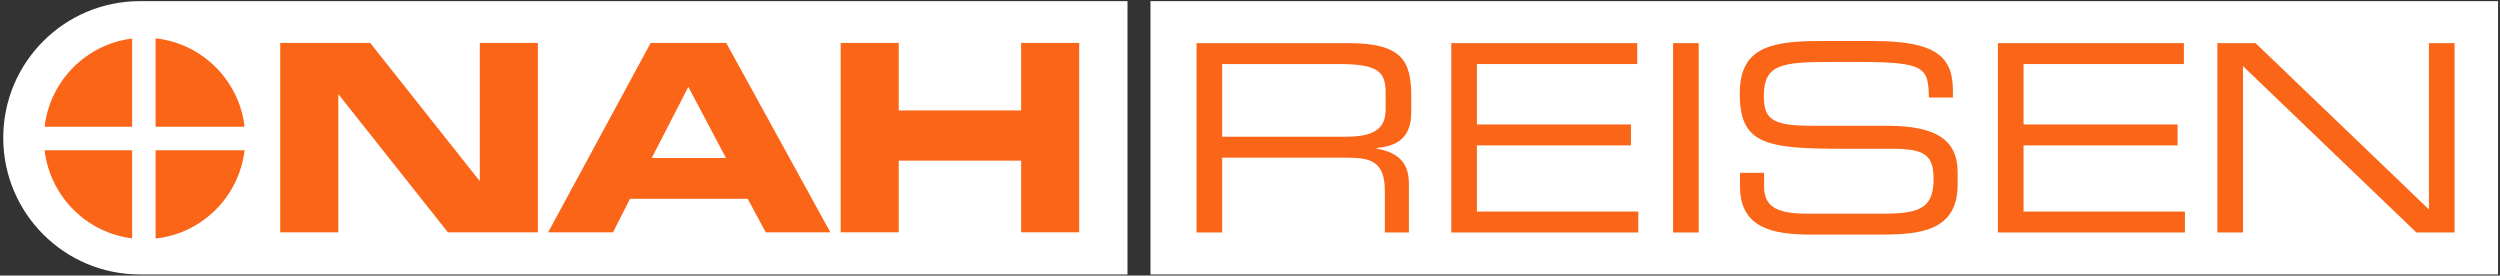
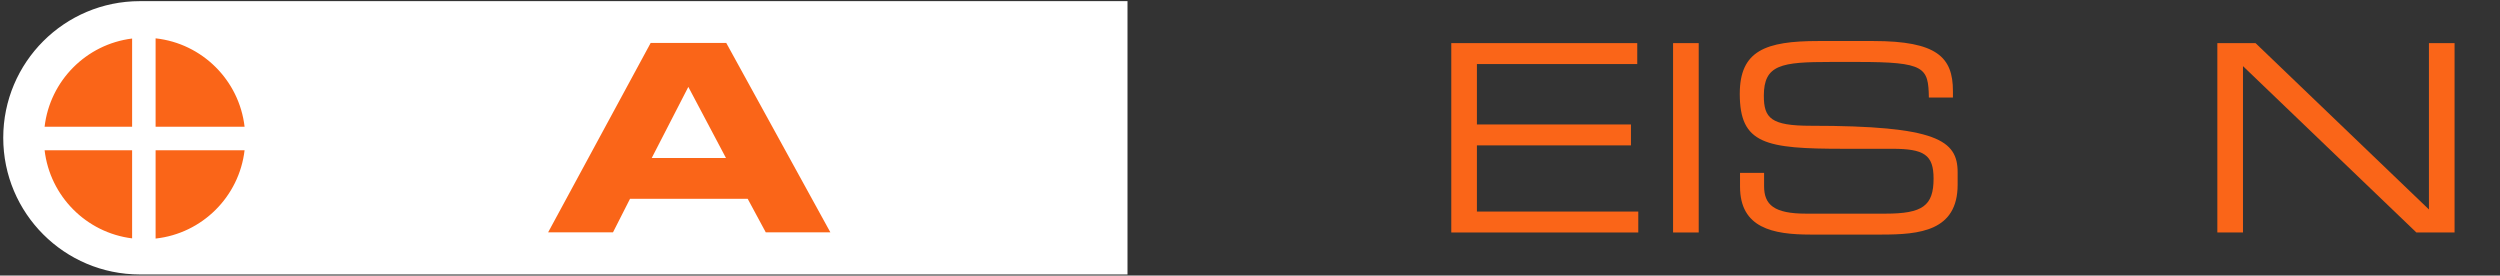
<svg xmlns="http://www.w3.org/2000/svg" width="753px" height="83px" viewBox="0 0 753 83" version="1.1">
  <rect x="0" y="0" width="753" height="83" fill="#333333" stroke="none" />
  <title>Untitled</title>
  <desc>Created with Sketch.</desc>
  <defs />
  <g id="Page-1" stroke="none" stroke-width="1" fill="none" fill-rule="evenodd">
    <g id="nahreisen.logo.17" fill-rule="nonzero">
      <path d="M12.978,41.687 C12.978,24.767 26.695,11.05 43.616,11.05 C60.539,11.05 74.256,24.766 74.256,41.687 C74.256,58.61 60.539,72.327 43.616,72.327 C26.695,72.327 12.978,58.61 12.978,41.687 Z" id="Shape" fill="#FA6518" />
      <g id="Group" fill="#FFFFFF">
        <path d="M161.725,0.346 L42.137,0.346 C19.405,0.346 0.977,18.774 0.977,41.505 C0.977,64.237 19.405,82.666 42.137,82.666 L339.604,82.666 L339.604,0.346 L161.725,0.346 Z M39.793,71.799 C25.986,70.089 15.05,59.092 13.434,45.252 L39.793,45.252 L39.793,71.799 Z M39.793,38.179 L13.431,38.179 C15.035,24.326 25.977,13.315 39.794,11.604 L39.794,38.179 L39.793,38.179 Z M46.867,71.855 L46.867,45.252 L73.668,45.252 C72.034,59.24 60.883,70.328 46.867,71.855 Z M46.867,38.179 L46.867,11.548 C60.892,13.076 72.05,24.179 73.671,38.179 L46.867,38.179 Z" id="Shape" />
      </g>
      <g id="Group" transform="translate(84, 0)">
-         <rect id="Rectangle-path" fill="#FFFFFF" x="262.525" y="0.346" width="405.887" height="82.32" />
-         <polygon id="Shape" fill="#FA6518" points="0.408 12.935 27.508 12.935 60.358 54.373 60.515 54.373 60.515 12.935 78.004 12.935 78.004 69.97 50.905 69.97 18.054 28.533 17.897 28.533 17.897 69.97 0.408 69.97" />
        <path d="M123.325,26.17 L134.669,47.597 L112.296,47.597 L123.325,26.17 Z M81.101,69.97 L100.638,69.97 L105.758,59.886 L141.208,59.886 L146.644,69.97 L166.102,69.97 L134.748,12.935 L111.981,12.935 L81.101,69.97 Z" id="Shape" fill="#FA6518" />
-         <polygon id="Shape" fill="#FA6518" points="169.209 12.935 186.698 12.935 186.698 33.26 223.566 33.26 223.566 12.935 241.055 12.935 241.055 69.97 223.566 69.97 223.566 48.385 186.698 48.385 186.698 69.97 169.209 69.97" />
        <g id="Shape" transform="translate(276, 12)" fill="#FA6518">
-           <path d="M8.116,29.191 L8.116,7.291 L43.251,7.291 C54.595,7.291 57.353,9.339 57.353,15.72 L57.353,20.919 C57.353,26.906 53.729,29.191 45.142,29.191 L8.116,29.191 Z M0.396,58.023 L8.116,58.023 L8.116,35.493 L45.771,35.493 C52.783,35.493 57.116,36.596 57.116,45.498 L57.116,58.023 L64.363,58.023 L64.363,43.449 C64.363,38.25 62.472,34.154 54.594,32.736 L54.594,32.578 C60.502,32.027 65.072,29.821 65.072,21.786 L65.072,17.138 C65.072,6.424 62.472,0.989 46.008,0.989 L0.396,0.989 L0.396,58.023 Z" />
          <polygon points="77.126 0.988 133.137 0.988 133.137 7.291 84.846 7.291 84.846 25.488 131.246 25.488 131.246 31.791 84.846 31.791 84.846 51.722 133.451 51.722 133.451 58.024 77.126 58.024" />
          <polygon points="143.93 0.988 151.65 0.988 151.65 58.023 143.93 58.023" />
-           <path d="M164.096,40.062 L171.344,40.062 L171.344,44.08 C171.344,49.673 174.337,52.351 183.948,52.351 L207.897,52.351 C219.083,52.351 222.391,49.988 222.391,41.794 C222.391,34.626 219.555,32.814 209.945,32.814 L195.293,32.814 C171.738,32.814 164.018,31.396 164.018,16.271 C164.018,3.273 171.739,0.358 187.652,0.358 L204.274,0.358 C223.417,0.358 228.222,5.242 228.222,15.405 L228.222,17.374 L220.974,17.374 C220.817,8.314 219.871,6.66 199.625,6.66 L191.433,6.66 C176.544,6.66 171.266,7.448 171.266,16.823 C171.266,23.597 173.393,25.882 185.446,25.882 L208.292,25.882 C223.338,25.882 229.641,30.215 229.641,39.904 L229.641,43.607 C229.641,57.629 218.139,58.653 206.717,58.653 L185.289,58.653 C174.023,58.653 164.098,56.684 164.098,44.237 L164.098,40.062 L164.096,40.062 Z" />
-           <polygon points="241.771 0.988 297.782 0.988 297.782 7.291 249.492 7.291 249.492 25.488 295.891 25.488 295.891 31.791 249.492 31.791 249.492 51.722 298.097 51.722 298.097 58.024 241.771 58.024" />
+           <path d="M164.096,40.062 L171.344,40.062 L171.344,44.08 C171.344,49.673 174.337,52.351 183.948,52.351 L207.897,52.351 C219.083,52.351 222.391,49.988 222.391,41.794 C222.391,34.626 219.555,32.814 209.945,32.814 L195.293,32.814 C171.738,32.814 164.018,31.396 164.018,16.271 C164.018,3.273 171.739,0.358 187.652,0.358 L204.274,0.358 C223.417,0.358 228.222,5.242 228.222,15.405 L228.222,17.374 L220.974,17.374 C220.817,8.314 219.871,6.66 199.625,6.66 L191.433,6.66 C176.544,6.66 171.266,7.448 171.266,16.823 C171.266,23.597 173.393,25.882 185.446,25.882 C223.338,25.882 229.641,30.215 229.641,39.904 L229.641,43.607 C229.641,57.629 218.139,58.653 206.717,58.653 L185.289,58.653 C174.023,58.653 164.098,56.684 164.098,44.237 L164.098,40.062 L164.096,40.062 Z" />
          <polygon points="307.865 0.988 319.367 0.988 371.596 51.091 371.596 0.988 379.316 0.988 379.316 58.023 367.815 58.023 315.586 7.92 315.586 58.023 307.865 58.023" />
        </g>
      </g>
    </g>
  </g>
</svg>